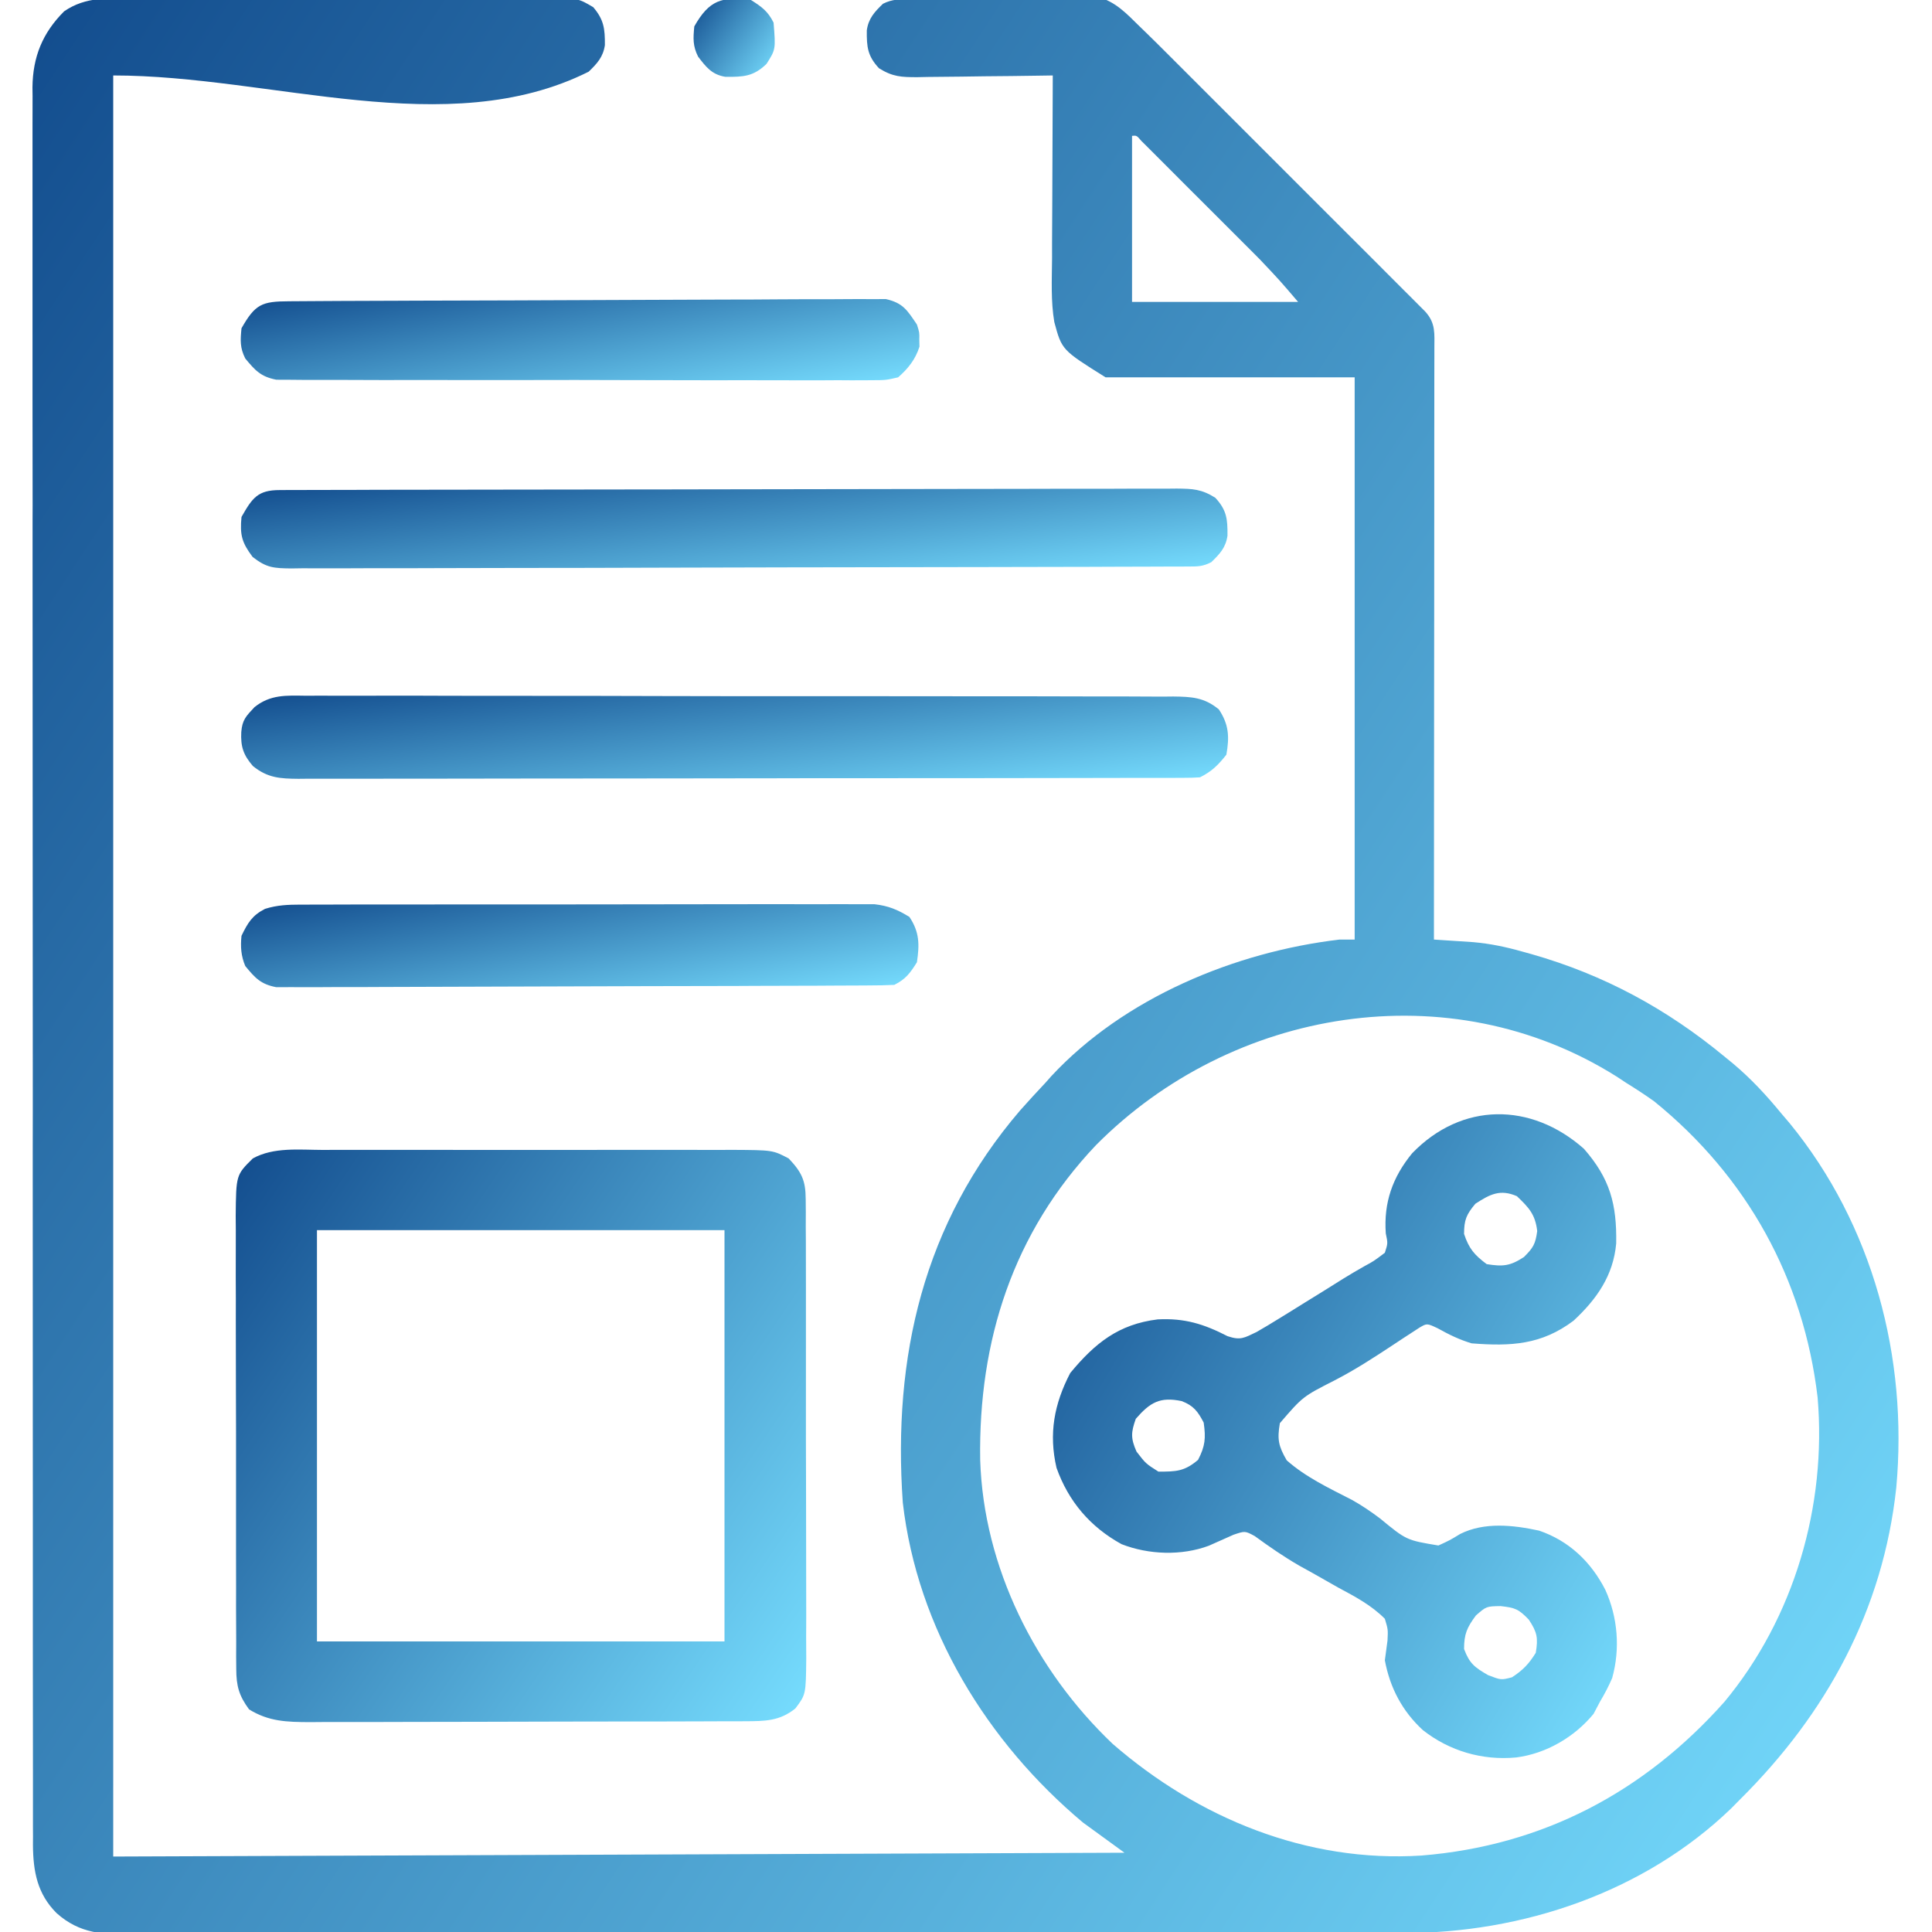
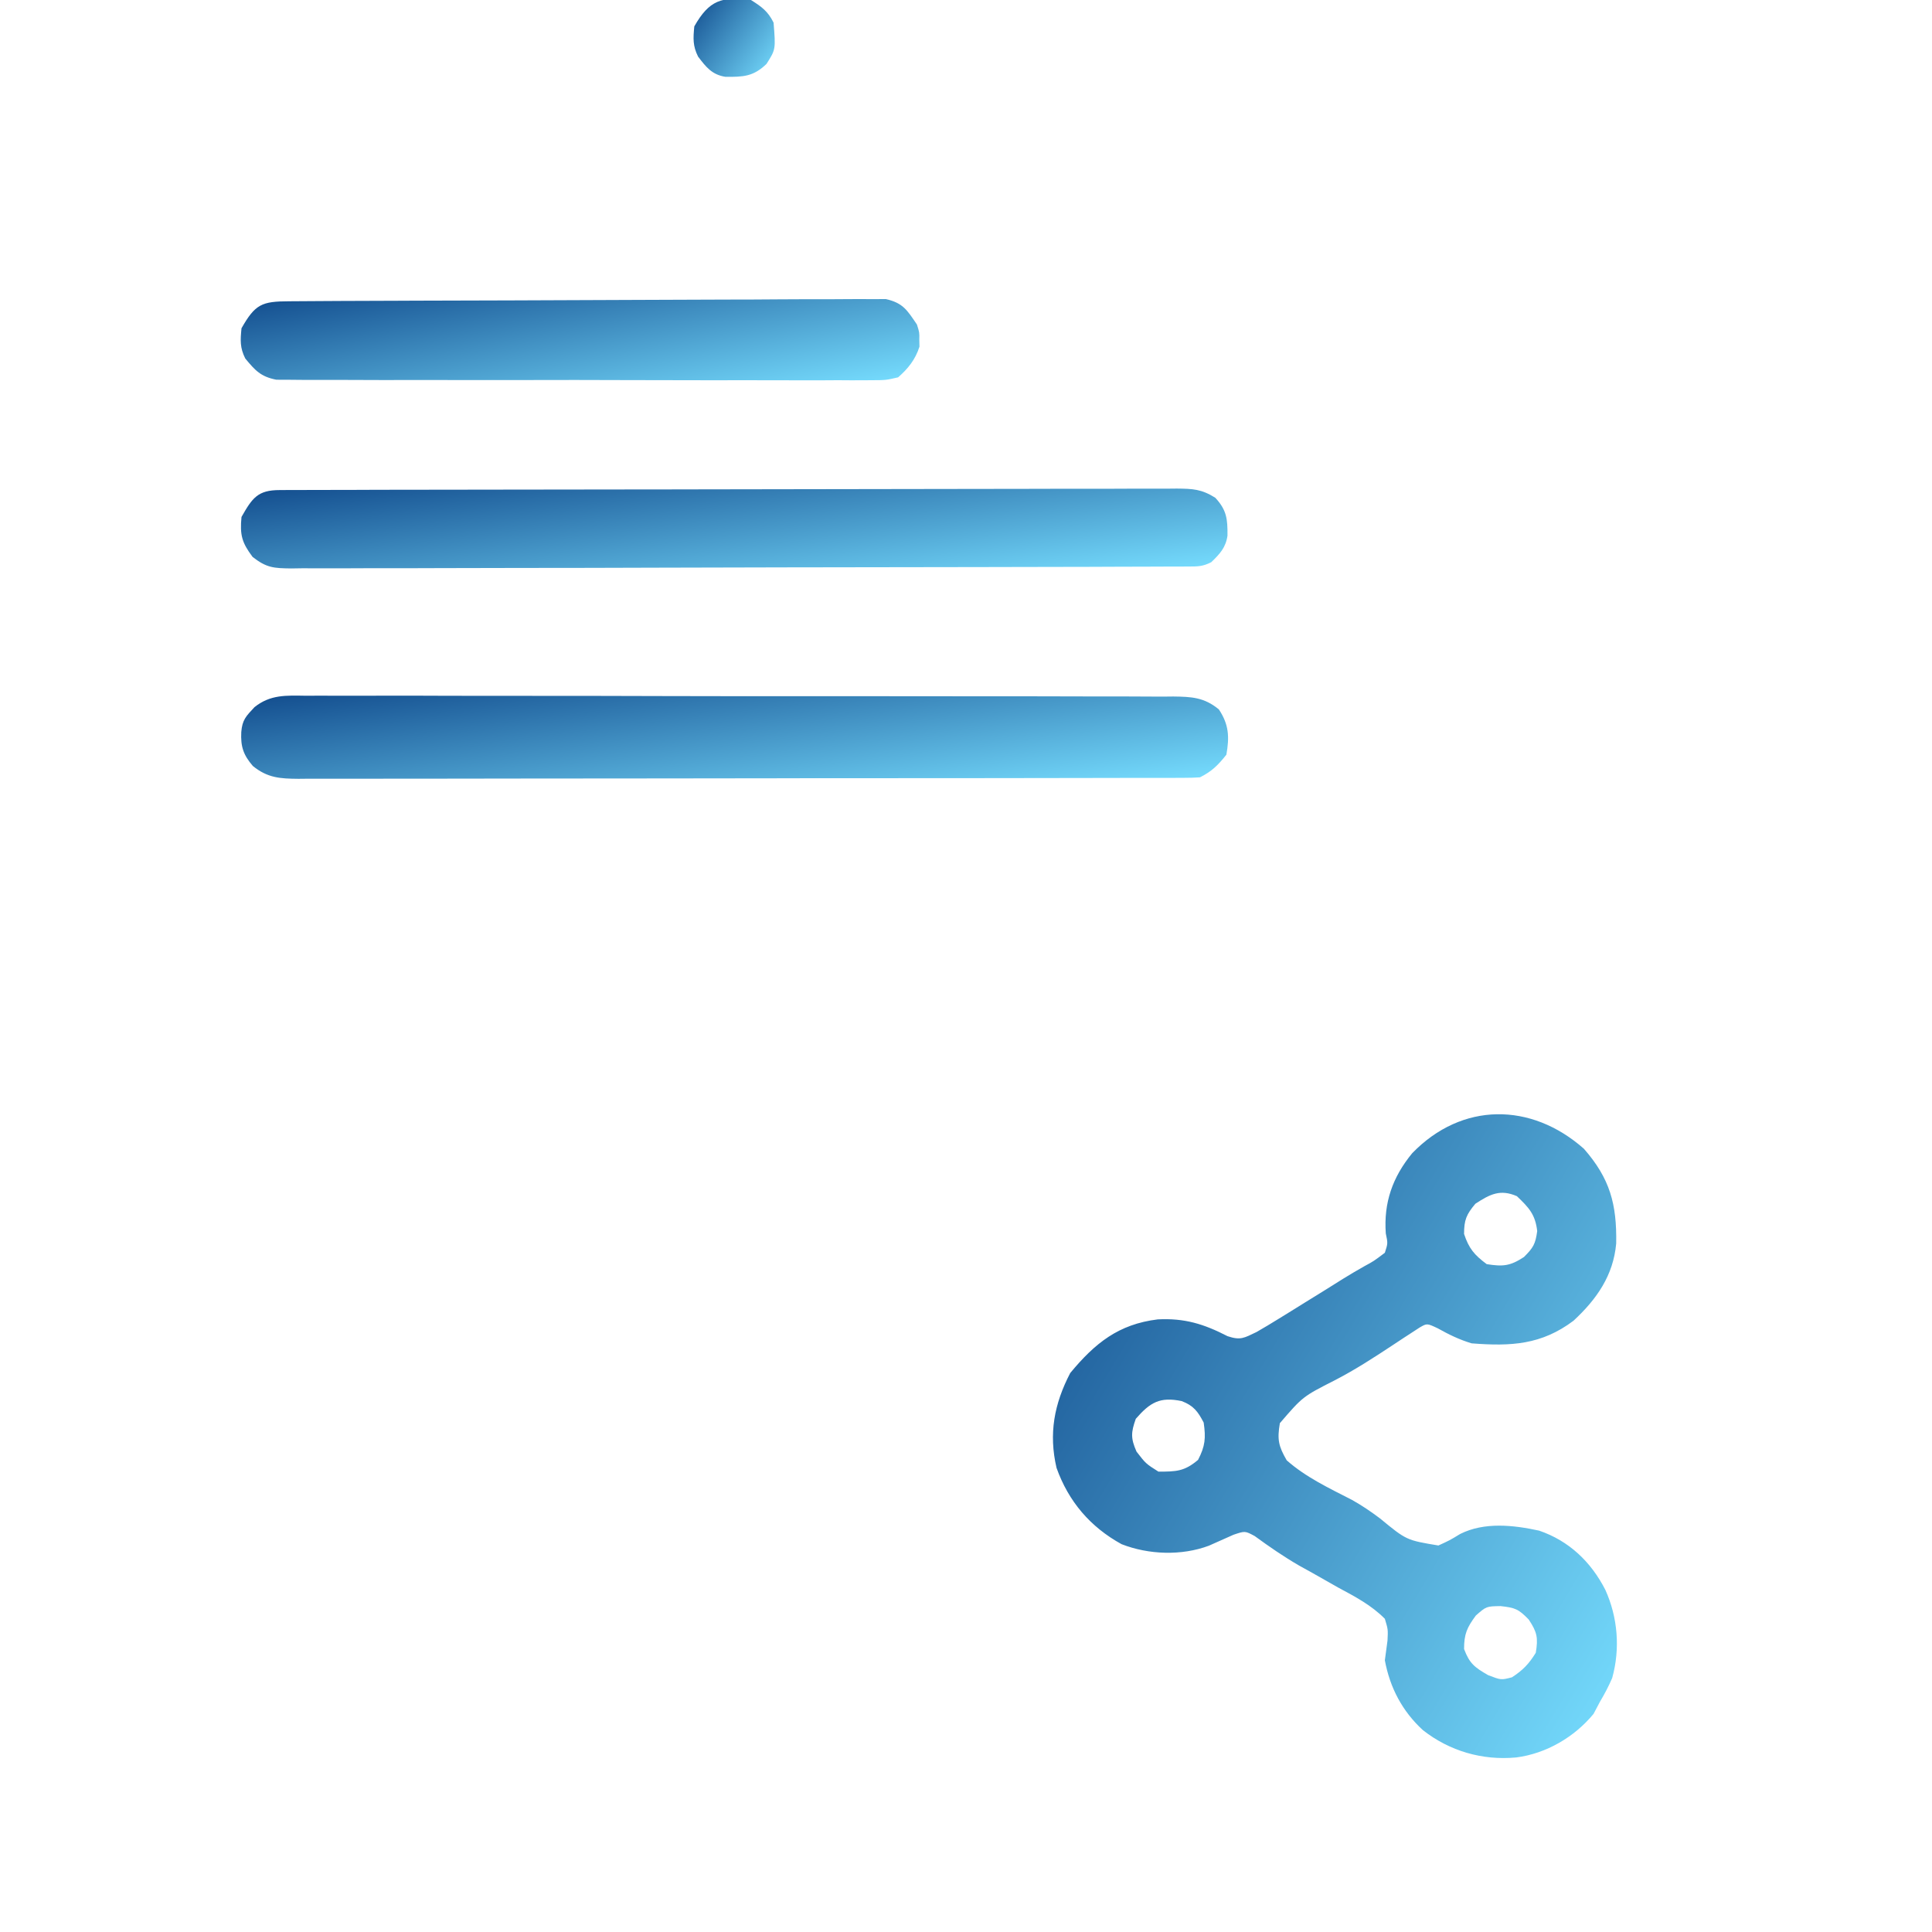
<svg xmlns="http://www.w3.org/2000/svg" width="35" height="35" viewBox="0 0 35 35" fill="none">
  <g clip-path="url(#clip0_484_2695)">
-     <path d="M2.435 -0.028C2.566 -0.028 2.566 -0.028 2.699 -0.029C2.936 -0.03 3.174 -0.03 3.411 -0.03C3.609 -0.03 3.808 -0.03 4.006 -0.031C4.474 -0.031 4.942 -0.031 5.41 -0.031C5.893 -0.03 6.376 -0.031 6.858 -0.033C7.273 -0.034 7.688 -0.035 8.103 -0.034C8.35 -0.034 8.598 -0.034 8.845 -0.035C9.121 -0.037 9.397 -0.036 9.673 -0.034C9.796 -0.035 9.796 -0.035 9.921 -0.036C10.474 -0.031 10.474 -0.031 10.747 0.13C10.94 0.357 10.96 0.519 10.958 0.818C10.926 1.034 10.818 1.15 10.664 1.299C8.096 2.583 4.922 1.367 2.051 1.367C2.051 12.015 2.051 22.662 2.051 33.633C8.097 33.61 14.142 33.588 20.371 33.564C20.123 33.384 19.875 33.203 19.619 33.017C17.882 31.561 16.618 29.506 16.355 27.221C16.17 24.581 16.728 22.161 18.479 20.118C18.628 19.949 18.781 19.784 18.936 19.619C18.971 19.579 19.008 19.538 19.044 19.497C20.364 18.076 22.373 17.244 24.268 17.021C24.358 17.021 24.448 17.021 24.541 17.021C24.541 13.66 24.541 10.299 24.541 6.836C23.052 6.836 21.563 6.836 20.029 6.836C19.236 6.34 19.236 6.34 19.1 5.835C19.035 5.456 19.056 5.068 19.059 4.685C19.059 4.589 19.059 4.493 19.059 4.397C19.06 4.146 19.061 3.895 19.063 3.644C19.064 3.388 19.065 3.131 19.066 2.875C19.067 2.372 19.069 1.87 19.072 1.367C18.985 1.369 18.898 1.37 18.808 1.371C18.484 1.376 18.16 1.38 17.835 1.382C17.695 1.383 17.555 1.385 17.415 1.388C17.213 1.391 17.011 1.393 16.809 1.394C16.747 1.395 16.684 1.397 16.62 1.398C16.33 1.398 16.175 1.393 15.924 1.237C15.717 1.014 15.7 0.854 15.703 0.549C15.734 0.333 15.842 0.217 15.996 0.068C16.173 -0.02 16.305 -0.012 16.504 -0.015C16.581 -0.017 16.659 -0.019 16.739 -0.02C17.095 -0.025 17.451 -0.029 17.807 -0.032C17.995 -0.033 18.182 -0.036 18.37 -0.04C18.641 -0.046 18.911 -0.048 19.182 -0.049C19.307 -0.053 19.307 -0.053 19.435 -0.056C19.553 -0.056 19.553 -0.056 19.674 -0.056C19.777 -0.057 19.777 -0.057 19.882 -0.058C20.212 0.031 20.405 0.243 20.645 0.478C20.688 0.521 20.732 0.563 20.777 0.606C20.916 0.741 21.052 0.877 21.189 1.014C21.24 1.065 21.291 1.116 21.344 1.169C21.512 1.336 21.68 1.504 21.847 1.672C21.964 1.789 22.081 1.906 22.198 2.023C22.443 2.267 22.687 2.511 22.931 2.756C23.244 3.07 23.558 3.383 23.872 3.697C24.113 3.938 24.355 4.179 24.596 4.42C24.711 4.536 24.827 4.652 24.943 4.767C25.104 4.928 25.265 5.09 25.426 5.251C25.474 5.299 25.522 5.347 25.572 5.396C25.615 5.44 25.659 5.484 25.704 5.529C25.742 5.567 25.78 5.605 25.819 5.644C26.012 5.856 25.985 6.04 25.985 6.318C25.985 6.387 25.985 6.387 25.985 6.457C25.985 6.61 25.985 6.764 25.984 6.917C25.984 7.027 25.984 7.137 25.984 7.247C25.984 7.545 25.984 7.844 25.983 8.143C25.983 8.455 25.983 8.767 25.983 9.078C25.983 9.669 25.982 10.26 25.982 10.851C25.981 11.524 25.98 12.197 25.98 12.869C25.979 14.253 25.978 15.637 25.977 17.021C26.042 17.026 26.107 17.03 26.174 17.034C26.26 17.04 26.345 17.046 26.434 17.051C26.519 17.057 26.604 17.062 26.691 17.068C26.998 17.095 27.283 17.155 27.579 17.239C27.634 17.254 27.688 17.27 27.745 17.285C29.055 17.658 30.193 18.275 31.24 19.14C31.293 19.183 31.346 19.227 31.4 19.271C31.723 19.543 31.998 19.84 32.266 20.166C32.317 20.226 32.368 20.286 32.421 20.348C33.93 22.192 34.567 24.593 34.353 26.948C34.115 29.167 33.088 31.048 31.514 32.607C31.463 32.659 31.412 32.711 31.359 32.764C29.781 34.284 27.575 35.023 25.416 35.019C25.312 35.019 25.21 35.019 25.107 35.02C24.826 35.021 24.545 35.021 24.264 35.021C23.961 35.021 23.657 35.022 23.353 35.023C22.691 35.024 22.028 35.025 21.365 35.025C20.951 35.025 20.538 35.026 20.124 35.026C18.977 35.028 17.83 35.029 16.683 35.029C16.61 35.029 16.537 35.029 16.461 35.029C16.313 35.029 16.164 35.029 16.016 35.029C15.942 35.029 15.868 35.029 15.792 35.029C15.718 35.029 15.645 35.029 15.569 35.029C14.371 35.029 13.174 35.031 11.976 35.034C10.745 35.036 9.515 35.038 8.285 35.038C7.594 35.038 6.904 35.038 6.213 35.04C5.626 35.042 5.038 35.042 4.451 35.041C4.151 35.041 3.851 35.041 3.552 35.042C3.277 35.044 3.003 35.044 2.729 35.042C2.629 35.042 2.53 35.042 2.431 35.043C1.877 35.048 1.452 35.038 1.025 34.658C0.677 34.31 0.601 33.908 0.597 33.425C0.597 33.374 0.598 33.323 0.598 33.27C0.598 33.215 0.597 33.159 0.597 33.102C0.597 32.916 0.597 32.73 0.597 32.543C0.597 32.409 0.597 32.274 0.597 32.139C0.596 31.769 0.596 31.398 0.596 31.028C0.597 30.628 0.596 30.229 0.595 29.829C0.595 29.047 0.594 28.264 0.595 27.481C0.595 26.845 0.595 26.209 0.594 25.573C0.594 25.482 0.594 25.391 0.594 25.299C0.594 25.162 0.594 25.024 0.594 24.886C0.593 23.606 0.593 22.326 0.593 21.046C0.593 20.997 0.593 20.949 0.593 20.899C0.593 20.655 0.594 20.41 0.594 20.166C0.594 20.117 0.594 20.069 0.594 20.018C0.594 19.92 0.594 19.822 0.594 19.724C0.594 18.195 0.594 16.666 0.592 15.138C0.591 13.42 0.59 11.702 0.59 9.985C0.59 9.802 0.59 9.619 0.59 9.435C0.59 9.345 0.591 9.255 0.591 9.162C0.591 8.527 0.59 7.892 0.589 7.257C0.589 6.482 0.588 5.708 0.589 4.934C0.59 4.539 0.59 4.144 0.589 3.749C0.588 3.387 0.588 3.026 0.589 2.664C0.59 2.533 0.589 2.403 0.589 2.272C0.588 2.094 0.589 1.916 0.59 1.738C0.589 1.687 0.589 1.637 0.588 1.584C0.594 1.03 0.77 0.597 1.162 0.205C1.558 -0.068 1.973 -0.029 2.435 -0.028ZM20.508 2.461C20.508 3.453 20.508 4.446 20.508 5.469C21.5 5.469 22.493 5.469 23.516 5.469C23.18 5.076 23.18 5.076 22.828 4.704C22.752 4.628 22.752 4.628 22.675 4.55C22.622 4.497 22.569 4.445 22.515 4.39C22.459 4.335 22.404 4.279 22.347 4.222C22.23 4.106 22.114 3.99 21.998 3.873C21.819 3.695 21.64 3.516 21.461 3.337C21.348 3.223 21.235 3.11 21.122 2.997C21.041 2.917 21.041 2.917 20.959 2.834C20.91 2.785 20.86 2.736 20.81 2.685C20.766 2.642 20.723 2.598 20.678 2.554C20.591 2.453 20.591 2.453 20.508 2.461ZM19.854 20.746C18.352 22.33 17.724 24.288 17.757 26.446C17.817 28.388 18.756 30.26 20.157 31.592C21.709 32.94 23.677 33.747 25.751 33.615C27.942 33.438 29.781 32.47 31.24 30.83C32.505 29.306 33.094 27.278 32.928 25.318C32.675 23.171 31.651 21.316 29.966 19.951C29.802 19.834 29.635 19.725 29.463 19.619C29.374 19.561 29.374 19.561 29.284 19.501C26.254 17.596 22.317 18.262 19.854 20.746Z" fill="url(#paint0_linear_484_2695)" />
-     <path d="M5.846 20.832C5.975 20.832 5.975 20.832 6.107 20.831C6.342 20.831 6.577 20.831 6.813 20.831C7.059 20.832 7.306 20.831 7.553 20.831C7.967 20.831 8.381 20.831 8.795 20.832C9.274 20.833 9.752 20.832 10.23 20.832C10.642 20.831 11.053 20.831 11.464 20.831C11.71 20.831 11.955 20.831 12.2 20.831C12.474 20.831 12.747 20.831 13.021 20.832C13.143 20.832 13.143 20.832 13.266 20.831C13.999 20.835 13.999 20.835 14.287 20.986C14.521 21.232 14.595 21.384 14.596 21.722C14.597 21.801 14.597 21.88 14.598 21.96C14.598 22.046 14.597 22.132 14.597 22.22C14.597 22.312 14.598 22.404 14.599 22.495C14.6 22.744 14.6 22.992 14.6 23.241C14.599 23.448 14.6 23.656 14.6 23.863C14.601 24.353 14.601 24.843 14.6 25.333C14.599 25.838 14.6 26.343 14.602 26.848C14.604 27.281 14.604 27.715 14.604 28.149C14.603 28.408 14.604 28.667 14.605 28.926C14.606 29.17 14.606 29.413 14.604 29.657C14.604 29.788 14.605 29.92 14.606 30.052C14.599 30.698 14.599 30.698 14.408 30.951C14.123 31.18 13.859 31.18 13.502 31.182C13.427 31.182 13.352 31.182 13.276 31.183C13.195 31.183 13.114 31.183 13.03 31.183C12.944 31.183 12.858 31.184 12.769 31.184C12.534 31.185 12.299 31.185 12.063 31.186C11.916 31.186 11.769 31.186 11.622 31.186C11.161 31.187 10.7 31.188 10.239 31.188C9.708 31.189 9.177 31.19 8.646 31.192C8.235 31.193 7.823 31.194 7.412 31.194C7.167 31.194 6.921 31.195 6.676 31.196C6.402 31.197 6.129 31.197 5.855 31.196C5.734 31.197 5.734 31.197 5.61 31.198C5.194 31.196 4.87 31.188 4.512 30.967C4.329 30.718 4.281 30.543 4.28 30.236C4.279 30.159 4.279 30.081 4.278 30.002C4.278 29.917 4.279 29.833 4.279 29.746C4.278 29.656 4.278 29.567 4.278 29.475C4.276 29.23 4.276 28.985 4.277 28.74C4.277 28.536 4.277 28.331 4.276 28.127C4.275 27.644 4.275 27.162 4.276 26.679C4.277 26.181 4.276 25.684 4.274 25.187C4.273 24.759 4.272 24.332 4.272 23.904C4.273 23.649 4.273 23.394 4.271 23.139C4.27 22.854 4.271 22.57 4.272 22.285C4.272 22.201 4.271 22.116 4.27 22.029C4.277 21.286 4.277 21.286 4.58 20.986C4.959 20.777 5.424 20.831 5.846 20.832ZM5.742 22.285C5.742 24.744 5.742 27.203 5.742 29.736C8.178 29.736 10.615 29.736 13.125 29.736C13.125 27.277 13.125 24.819 13.125 22.285C10.689 22.285 8.252 22.285 5.742 22.285Z" fill="url(#paint1_linear_484_2695)" />
    <path d="M28.694 20.811C29.168 21.352 29.291 21.817 29.279 22.526C29.227 23.107 28.927 23.535 28.506 23.926C27.925 24.363 27.372 24.392 26.66 24.336C26.436 24.269 26.247 24.176 26.045 24.063C25.851 23.972 25.851 23.972 25.717 24.05C25.671 24.08 25.626 24.11 25.579 24.14C25.527 24.174 25.475 24.207 25.422 24.242C25.367 24.278 25.311 24.315 25.254 24.353C24.903 24.585 24.555 24.812 24.181 25.005C23.601 25.3 23.601 25.3 23.186 25.782C23.136 26.076 23.16 26.196 23.31 26.455C23.658 26.763 24.082 26.961 24.492 27.172C24.672 27.273 24.833 27.382 24.998 27.506C25.479 27.902 25.479 27.902 26.058 27.998C26.26 27.906 26.26 27.906 26.453 27.789C26.891 27.57 27.414 27.627 27.883 27.729C28.425 27.914 28.822 28.294 29.082 28.801C29.308 29.3 29.354 29.868 29.206 30.4C29.141 30.551 29.068 30.689 28.984 30.83C28.946 30.902 28.908 30.974 28.869 31.048C28.524 31.468 28.01 31.769 27.467 31.838C26.854 31.895 26.261 31.723 25.777 31.343C25.405 31.002 25.18 30.575 25.088 30.078C25.104 29.959 25.12 29.84 25.136 29.72C25.146 29.519 25.146 29.519 25.088 29.326C24.843 29.079 24.55 28.925 24.246 28.762C24.166 28.717 24.087 28.672 24.008 28.627C23.852 28.537 23.695 28.45 23.537 28.363C23.256 28.201 22.992 28.018 22.73 27.827C22.555 27.733 22.555 27.733 22.347 27.803C22.198 27.869 22.049 27.935 21.9 28.002C21.405 28.187 20.809 28.166 20.318 27.974C19.75 27.662 19.357 27.2 19.14 26.592C18.996 25.972 19.097 25.434 19.388 24.874C19.838 24.33 20.265 23.989 20.973 23.902C21.46 23.877 21.806 23.984 22.238 24.206C22.476 24.286 22.54 24.237 22.763 24.131C22.899 24.053 23.033 23.973 23.166 23.89C23.243 23.843 23.32 23.796 23.398 23.747C23.479 23.697 23.559 23.647 23.639 23.597C23.758 23.523 23.876 23.45 23.995 23.377C24.108 23.306 24.221 23.235 24.335 23.164C24.461 23.086 24.589 23.011 24.718 22.938C24.885 22.848 24.885 22.848 25.088 22.695C25.143 22.524 25.143 22.524 25.105 22.345C25.065 21.786 25.227 21.326 25.583 20.892C26.482 19.963 27.738 19.965 28.694 20.811ZM26.728 21.807C26.565 22.001 26.523 22.1 26.523 22.354C26.611 22.619 26.709 22.734 26.933 22.901C27.227 22.948 27.358 22.936 27.608 22.772C27.777 22.603 27.816 22.538 27.848 22.302C27.813 22 27.698 21.878 27.48 21.67C27.179 21.539 26.994 21.633 26.728 21.807ZM20.576 25.703C20.488 25.95 20.483 26.057 20.589 26.297C20.757 26.515 20.757 26.515 20.986 26.66C21.309 26.66 21.457 26.656 21.704 26.447C21.834 26.197 21.846 26.05 21.806 25.772C21.701 25.57 21.622 25.464 21.407 25.382C21.013 25.3 20.836 25.405 20.576 25.703ZM26.737 29.266C26.575 29.485 26.523 29.602 26.523 29.873C26.621 30.136 26.714 30.206 26.959 30.347C27.194 30.437 27.194 30.437 27.39 30.386C27.588 30.258 27.698 30.143 27.822 29.942C27.867 29.671 27.847 29.569 27.694 29.339C27.509 29.149 27.451 29.126 27.185 29.096C26.927 29.1 26.927 29.1 26.737 29.266Z" fill="url(#paint2_linear_484_2695)" />
    <path d="M5.542 12.604C5.611 12.604 5.68 12.603 5.751 12.603C5.983 12.602 6.214 12.603 6.445 12.604C6.611 12.604 6.777 12.604 6.943 12.603C7.346 12.602 7.75 12.603 8.154 12.605C8.624 12.606 9.094 12.606 9.564 12.606C10.403 12.606 11.241 12.607 12.08 12.61C12.894 12.612 13.708 12.613 14.521 12.612C15.408 12.612 16.294 12.612 17.181 12.613C17.251 12.614 17.251 12.614 17.323 12.614C17.417 12.614 17.511 12.614 17.605 12.614C17.933 12.614 18.261 12.614 18.588 12.614C19.029 12.614 19.47 12.615 19.911 12.617C20.073 12.618 20.235 12.618 20.397 12.617C20.618 12.617 20.839 12.618 21.059 12.62C21.156 12.619 21.156 12.619 21.255 12.618C21.584 12.622 21.816 12.632 22.081 12.852C22.263 13.125 22.274 13.35 22.217 13.672C22.068 13.86 21.953 13.975 21.739 14.082C21.646 14.089 21.553 14.091 21.46 14.091C21.372 14.091 21.372 14.091 21.283 14.092C21.218 14.092 21.153 14.092 21.086 14.092C21.018 14.092 20.949 14.092 20.878 14.092C20.647 14.093 20.416 14.093 20.185 14.093C20.02 14.093 19.855 14.094 19.689 14.094C19.24 14.095 18.79 14.095 18.34 14.096C18.06 14.096 17.779 14.096 17.498 14.097C16.721 14.097 15.944 14.098 15.168 14.098C15.093 14.098 15.093 14.098 15.017 14.098C14.967 14.098 14.917 14.098 14.866 14.098C14.765 14.098 14.664 14.098 14.562 14.098C14.487 14.099 14.487 14.099 14.411 14.099C13.598 14.099 12.786 14.1 11.974 14.102C11.14 14.103 10.307 14.104 9.473 14.104C9.005 14.104 8.537 14.105 8.069 14.106C7.628 14.107 7.188 14.107 6.748 14.107C6.586 14.107 6.424 14.107 6.262 14.107C6.042 14.108 5.821 14.108 5.601 14.107C5.504 14.108 5.504 14.108 5.406 14.109C5.074 14.106 4.849 14.094 4.581 13.877C4.407 13.675 4.358 13.523 4.371 13.262C4.389 13.041 4.455 12.977 4.61 12.811C4.898 12.58 5.185 12.599 5.542 12.604Z" fill="url(#paint3_linear_484_2695)" />
    <path d="M5.067 8.878C5.156 8.877 5.156 8.877 5.247 8.877C5.312 8.877 5.378 8.877 5.446 8.877C5.515 8.876 5.584 8.876 5.656 8.876C5.89 8.875 6.124 8.875 6.358 8.875C6.525 8.874 6.692 8.874 6.859 8.873C7.362 8.872 7.865 8.871 8.367 8.871C8.604 8.87 8.841 8.87 9.077 8.87C9.864 8.868 10.65 8.867 11.437 8.867C11.641 8.867 11.845 8.867 12.049 8.867C12.125 8.866 12.125 8.866 12.203 8.866C13.025 8.866 13.847 8.864 14.669 8.862C15.513 8.86 16.357 8.858 17.201 8.858C17.675 8.858 18.149 8.857 18.622 8.856C19.068 8.854 19.514 8.854 19.959 8.855C20.123 8.855 20.287 8.854 20.451 8.853C20.674 8.852 20.897 8.852 21.12 8.853C21.186 8.853 21.251 8.852 21.318 8.851C21.608 8.854 21.765 8.86 22.016 9.017C22.222 9.24 22.24 9.4 22.237 9.704C22.206 9.921 22.097 10.036 21.943 10.185C21.787 10.264 21.699 10.263 21.525 10.263C21.436 10.264 21.436 10.264 21.345 10.264C21.28 10.264 21.214 10.264 21.146 10.264C21.077 10.265 21.008 10.265 20.936 10.265C20.702 10.266 20.468 10.267 20.234 10.267C20.067 10.268 19.9 10.268 19.733 10.269C19.23 10.27 18.727 10.271 18.224 10.272C18.082 10.273 17.941 10.273 17.799 10.273C16.918 10.275 16.036 10.276 15.155 10.277C14.951 10.277 14.747 10.278 14.543 10.278C14.492 10.278 14.441 10.278 14.389 10.278C13.567 10.279 12.745 10.281 11.922 10.284C11.079 10.287 10.235 10.289 9.391 10.289C8.917 10.289 8.443 10.29 7.97 10.292C7.524 10.294 7.078 10.295 6.633 10.294C6.469 10.294 6.305 10.294 6.141 10.296C5.918 10.297 5.695 10.296 5.472 10.295C5.374 10.297 5.374 10.297 5.274 10.298C4.961 10.294 4.829 10.288 4.576 10.089C4.381 9.829 4.344 9.691 4.375 9.365C4.571 9.019 4.671 8.878 5.067 8.878Z" fill="url(#paint4_linear_484_2695)" />
-     <path d="M5.449 16.388C5.494 16.388 5.539 16.388 5.586 16.388C5.737 16.387 5.888 16.387 6.039 16.387C6.148 16.387 6.256 16.387 6.365 16.386C6.659 16.386 6.953 16.386 7.248 16.386C7.493 16.386 7.739 16.385 7.985 16.385C8.565 16.384 9.145 16.384 9.725 16.385C10.323 16.385 10.921 16.384 11.519 16.383C12.033 16.382 12.547 16.381 13.06 16.381C13.367 16.381 13.674 16.381 13.981 16.38C14.269 16.38 14.558 16.38 14.846 16.381C14.952 16.381 15.057 16.381 15.163 16.38C15.308 16.379 15.452 16.38 15.597 16.381C15.678 16.381 15.759 16.381 15.842 16.381C16.095 16.41 16.258 16.478 16.475 16.611C16.658 16.886 16.659 17.109 16.611 17.432C16.489 17.628 16.407 17.739 16.201 17.842C16.052 17.849 15.903 17.852 15.754 17.852C15.707 17.853 15.661 17.853 15.613 17.853C15.456 17.854 15.3 17.855 15.143 17.855C15.031 17.855 14.919 17.856 14.807 17.857C14.439 17.858 14.071 17.86 13.703 17.86C13.576 17.861 13.449 17.861 13.323 17.862C12.796 17.863 12.269 17.864 11.742 17.865C10.987 17.866 10.231 17.869 9.476 17.872C8.945 17.875 8.414 17.876 7.883 17.877C7.566 17.877 7.249 17.878 6.931 17.88C6.633 17.882 6.334 17.883 6.036 17.882C5.926 17.882 5.817 17.882 5.707 17.884C5.558 17.885 5.408 17.884 5.259 17.883C5.175 17.884 5.091 17.884 5.005 17.884C4.723 17.83 4.623 17.719 4.443 17.5C4.366 17.316 4.355 17.151 4.375 16.953C4.488 16.719 4.568 16.584 4.801 16.465C5.025 16.395 5.214 16.389 5.449 16.388Z" fill="url(#paint5_linear_484_2695)" />
    <path d="M5.235 5.458C5.305 5.457 5.305 5.457 5.377 5.457C5.535 5.456 5.692 5.455 5.849 5.454C5.962 5.454 6.075 5.453 6.187 5.452C6.558 5.45 6.928 5.449 7.299 5.448C7.362 5.447 7.425 5.447 7.49 5.447C8.083 5.445 8.677 5.443 9.271 5.442C10.031 5.44 10.791 5.437 11.551 5.433C12.085 5.43 12.619 5.428 13.153 5.427C13.472 5.427 13.792 5.426 14.111 5.423C14.411 5.421 14.711 5.42 15.011 5.421C15.122 5.421 15.232 5.42 15.342 5.419C15.493 5.417 15.643 5.418 15.793 5.419C15.878 5.419 15.962 5.418 16.049 5.418C16.361 5.49 16.433 5.617 16.611 5.879C16.657 6.024 16.657 6.024 16.654 6.152C16.655 6.195 16.656 6.237 16.657 6.28C16.585 6.51 16.449 6.681 16.27 6.836C16.049 6.887 16.049 6.887 15.795 6.888C15.748 6.888 15.701 6.889 15.652 6.889C15.496 6.891 15.339 6.889 15.182 6.888C15.069 6.888 14.957 6.889 14.844 6.89C14.538 6.891 14.233 6.89 13.927 6.889C13.607 6.887 13.287 6.888 12.967 6.889C12.43 6.889 11.893 6.888 11.356 6.886C10.735 6.883 10.114 6.883 9.493 6.885C8.895 6.886 8.298 6.886 7.7 6.884C7.446 6.884 7.192 6.884 6.938 6.885C6.638 6.885 6.339 6.884 6.04 6.882C5.93 6.882 5.82 6.882 5.71 6.882C5.56 6.883 5.41 6.882 5.26 6.88C5.176 6.88 5.092 6.879 5.006 6.879C4.724 6.824 4.623 6.712 4.443 6.494C4.345 6.298 4.354 6.165 4.375 5.947C4.624 5.508 4.745 5.46 5.235 5.458Z" fill="url(#paint6_linear_484_2695)" />
    <path d="M13.604 -7.21551e-05C13.8 0.123 13.911 0.204 14.014 0.41C14.053 0.895 14.053 0.895 13.886 1.158C13.647 1.389 13.464 1.394 13.143 1.392C12.898 1.353 12.792 1.217 12.646 1.025C12.549 0.829 12.557 0.696 12.578 0.478C12.847 0.003 13.076 -0.068 13.604 -7.21551e-05Z" fill="url(#paint7_linear_484_2695)" />
  </g>
  <defs>
    <linearGradient id="paint0_linear_484_2695" x1="0.648" y1="-2.053" x2="41.229" y2="24.495" gradientUnits="userSpaceOnUse">
      <stop stop-color="#10498B" />
      <stop offset="1" stop-color="#77DEFF" />
    </linearGradient>
    <linearGradient id="paint1_linear_484_2695" x1="4.289" y1="20.235" x2="16.44" y2="28.46" gradientUnits="userSpaceOnUse">
      <stop stop-color="#10498B" />
      <stop offset="1" stop-color="#77DEFF" />
    </linearGradient>
    <linearGradient id="paint2_linear_484_2695" x1="19.093" y1="19.523" x2="32.027" y2="27.218" gradientUnits="userSpaceOnUse">
      <stop stop-color="#10498B" />
      <stop offset="1" stop-color="#77DEFF" />
    </linearGradient>
    <linearGradient id="paint3_linear_484_2695" x1="4.401" y1="12.516" x2="4.866" y2="16.262" gradientUnits="userSpaceOnUse">
      <stop stop-color="#10498B" />
      <stop offset="1" stop-color="#77DEFF" />
    </linearGradient>
    <linearGradient id="paint4_linear_484_2695" x1="4.397" y1="8.769" x2="4.826" y2="12.37" gradientUnits="userSpaceOnUse">
      <stop stop-color="#10498B" />
      <stop offset="1" stop-color="#77DEFF" />
    </linearGradient>
    <linearGradient id="paint5_linear_484_2695" x1="4.388" y1="16.294" x2="5.052" y2="19.971" gradientUnits="userSpaceOnUse">
      <stop stop-color="#10498B" />
      <stop offset="1" stop-color="#77DEFF" />
    </linearGradient>
    <linearGradient id="paint6_linear_484_2695" x1="4.384" y1="5.334" x2="5.019" y2="8.938" gradientUnits="userSpaceOnUse">
      <stop stop-color="#10498B" />
      <stop offset="1" stop-color="#77DEFF" />
    </linearGradient>
    <linearGradient id="paint7_linear_484_2695" x1="12.567" y1="-0.103" x2="14.249" y2="1.086" gradientUnits="userSpaceOnUse">
      <stop stop-color="#10498B" />
      <stop offset="1" stop-color="#77DEFF" />
    </linearGradient>
    <clipPath id="clip0_484_2695">
      <rect width="35" height="35" fill="white" />
    </clipPath>
  </defs>
</svg>